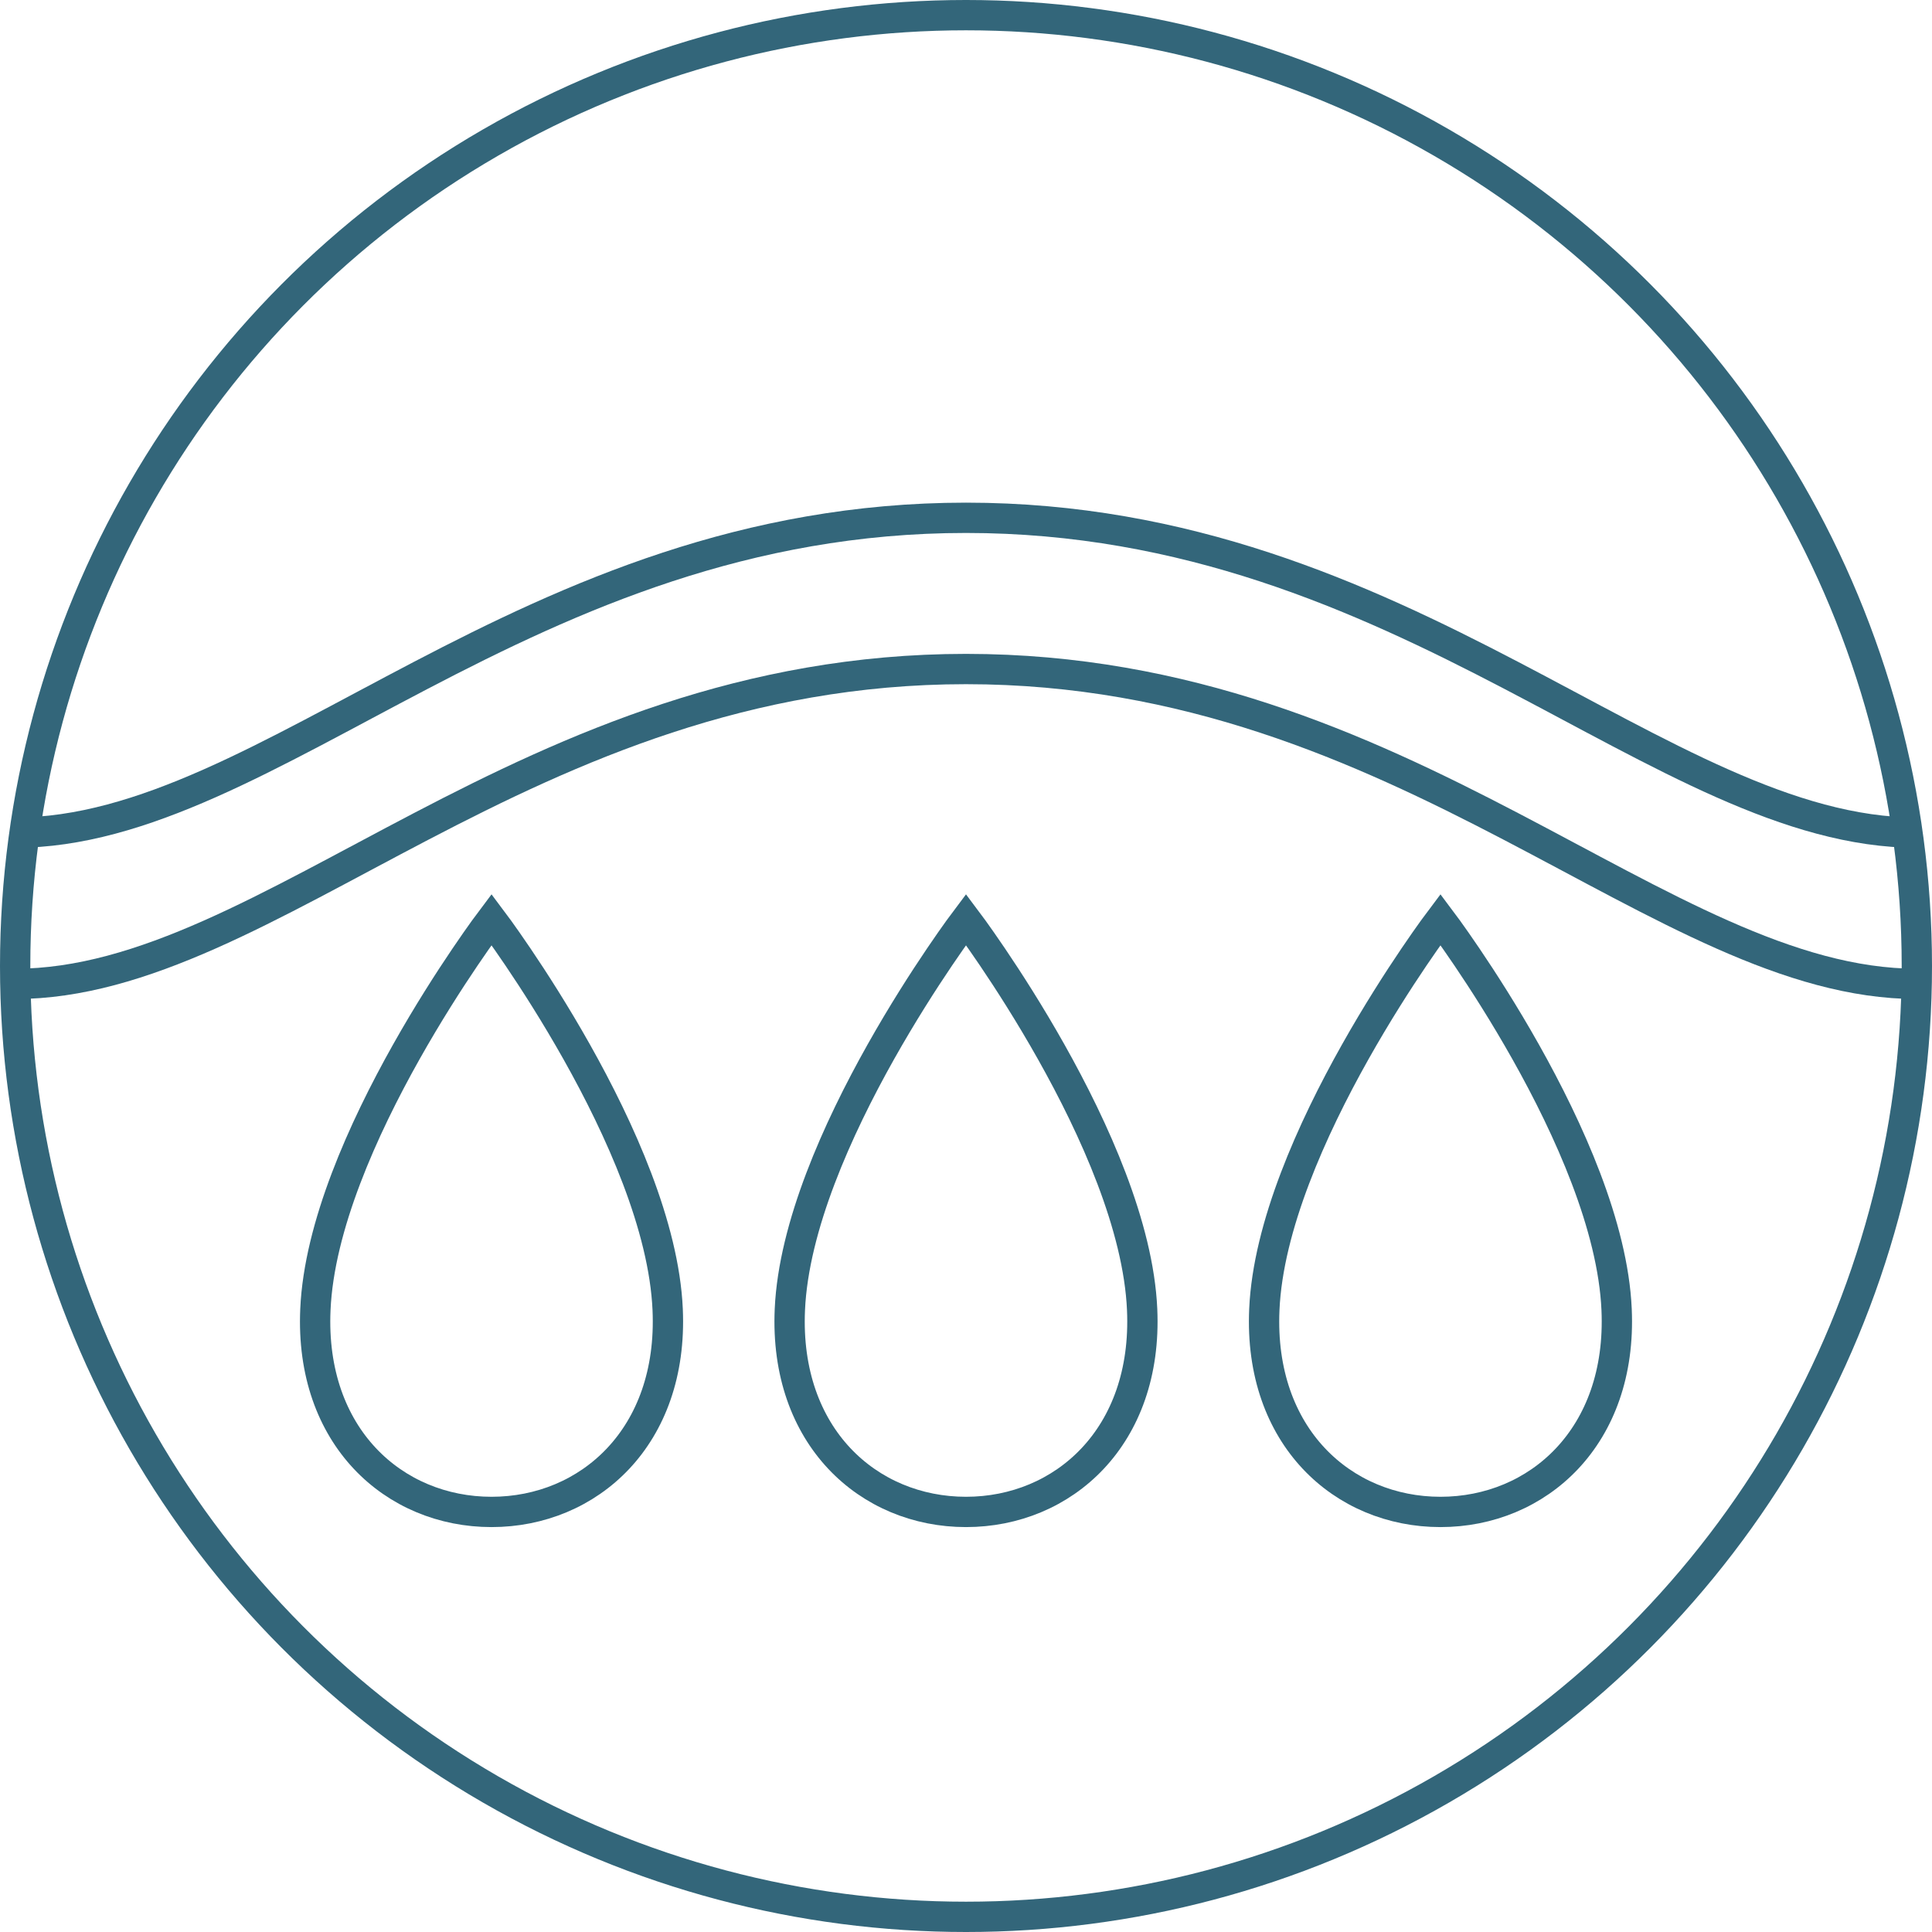
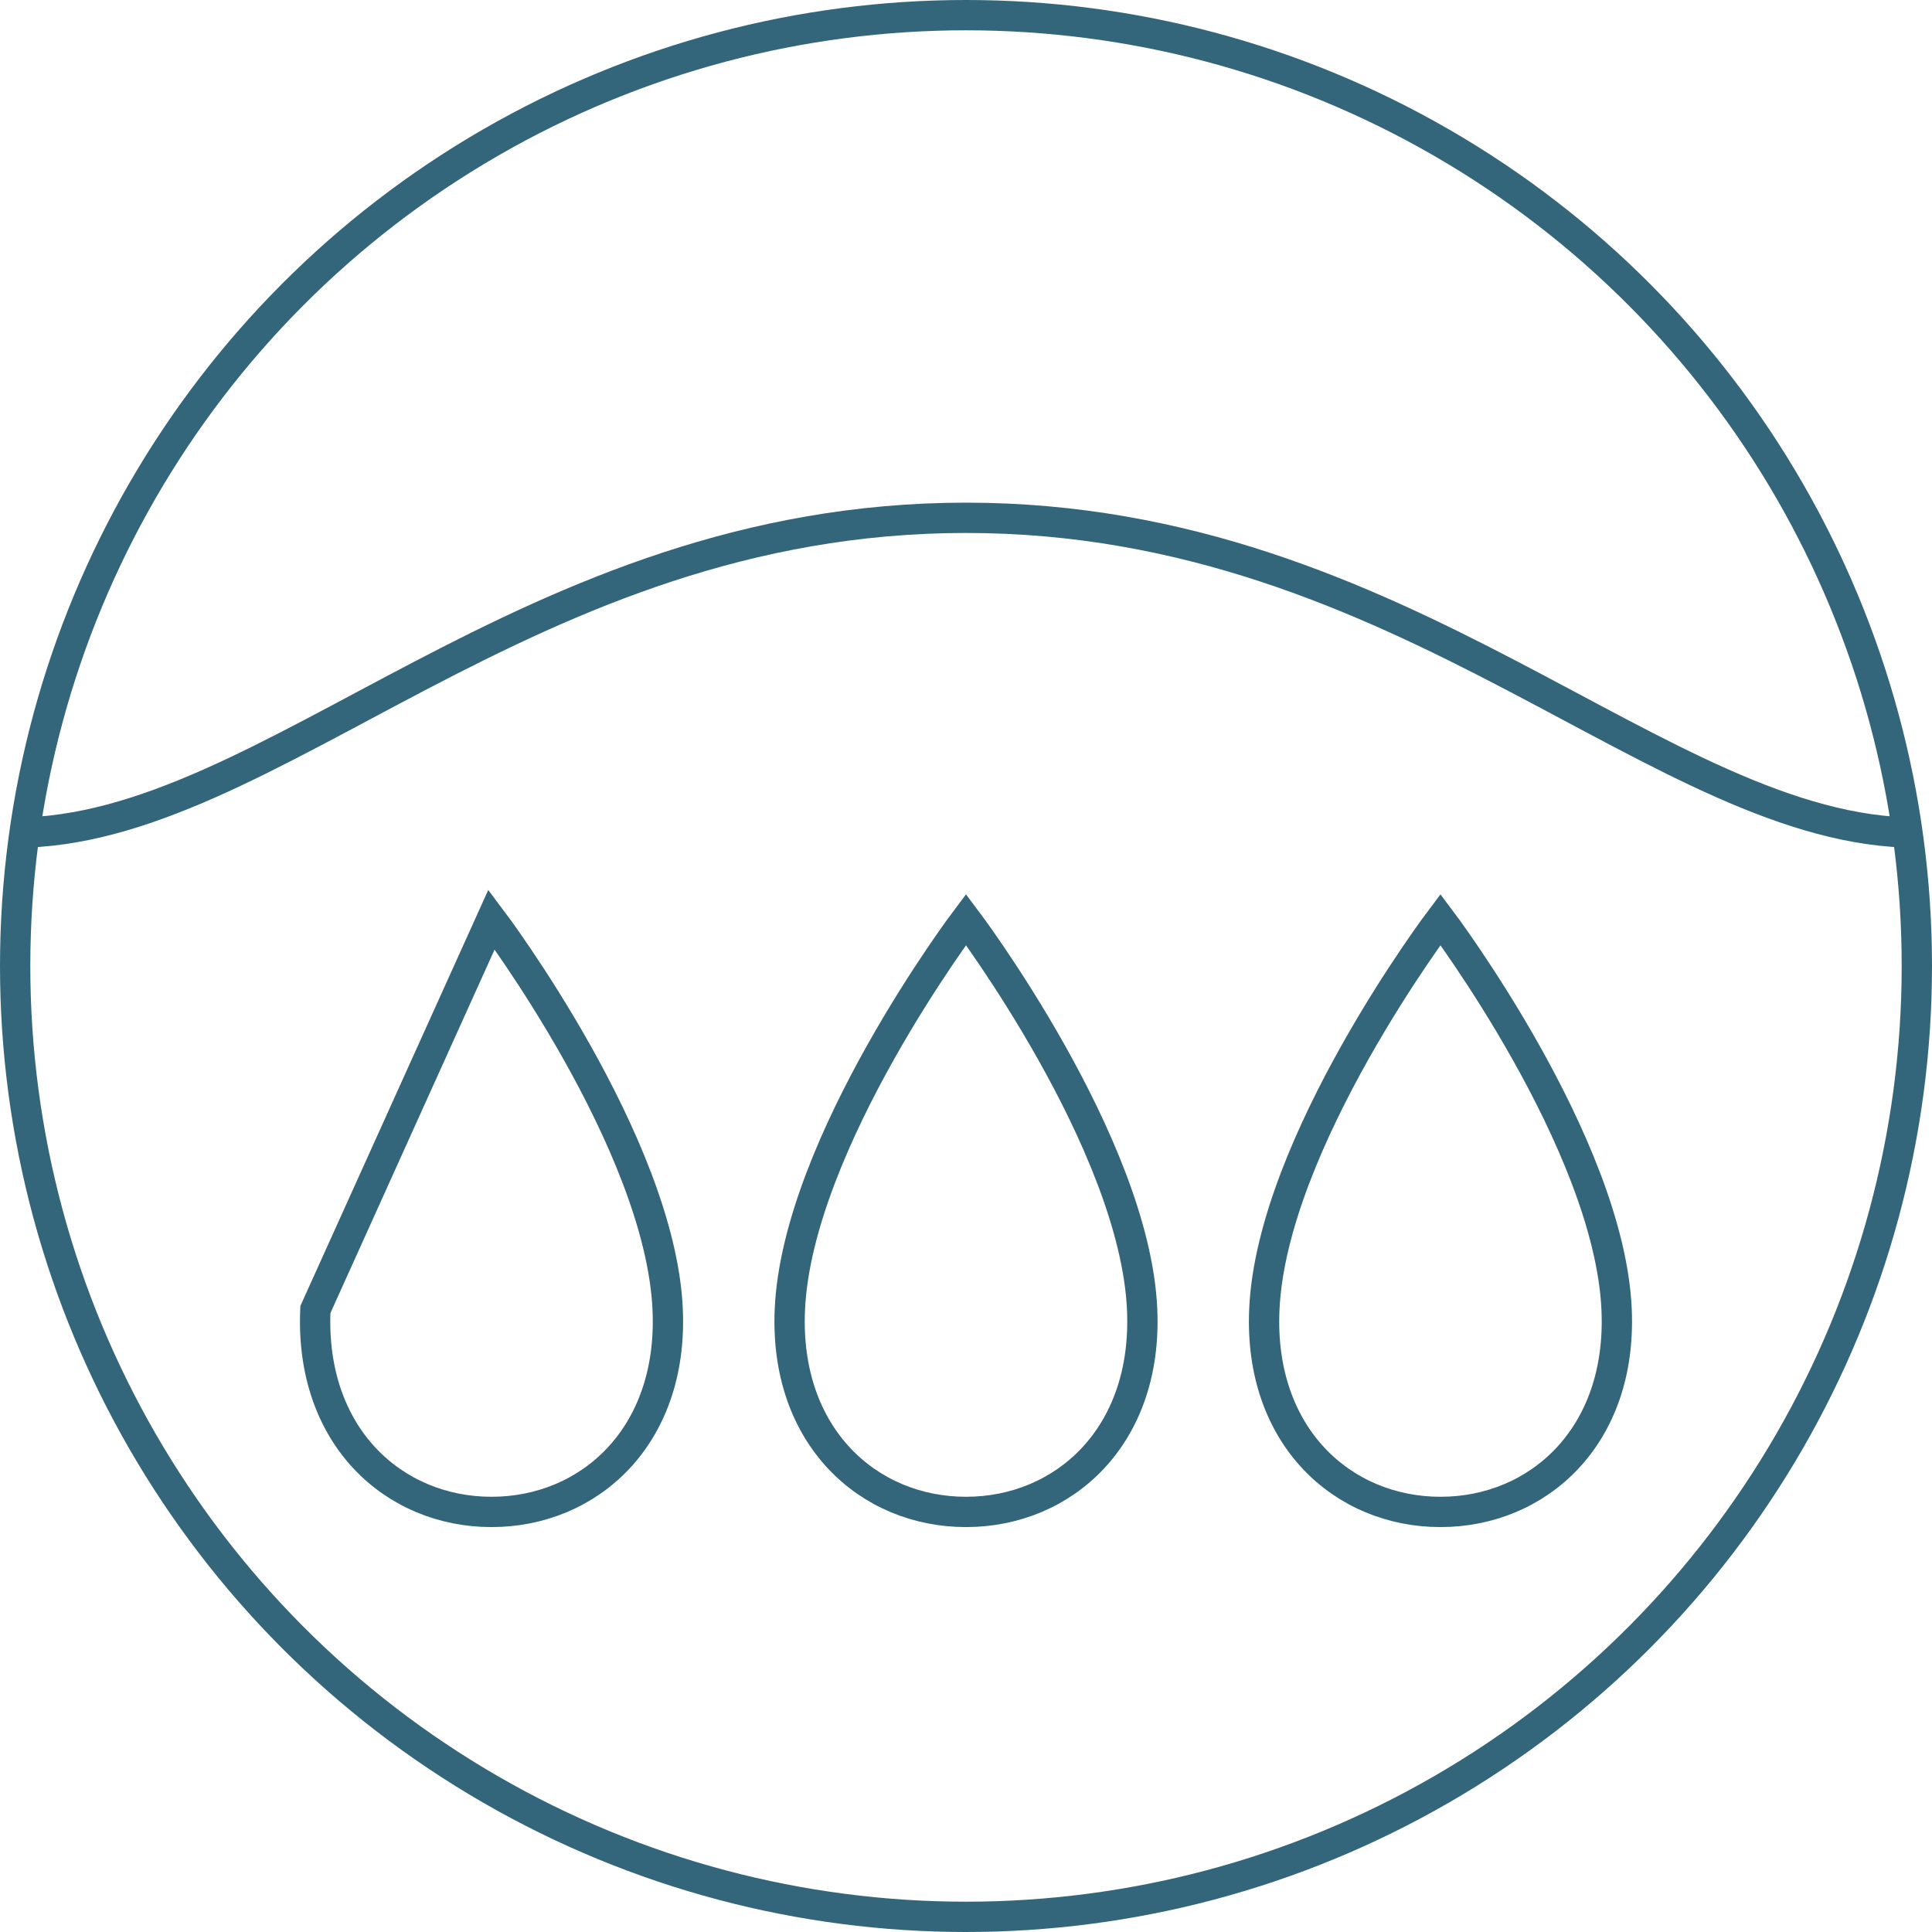
<svg xmlns="http://www.w3.org/2000/svg" width="63.75" height="63.75" viewBox="0 0 63.75 63.75">
  <g id="グループ_393" data-name="グループ 393" transform="translate(-7520 -266.771)">
    <g id="グループ_392" data-name="グループ 392" transform="translate(7520.5 267.271)">
      <ellipse id="楕円形_81" data-name="楕円形 81" cx="31.375" cy="31.375" rx="31.375" ry="31.375" fill="none" stroke="#33667a" stroke-linejoin="round" stroke-width="1" />
      <path id="パス_583" data-name="パス 583" d="M32.367,31.021s5.57,7.376,5.812,12.869c.188,4.2-2.6,6.679-5.812,6.679s-6-2.48-5.812-6.679C26.8,38.394,32.367,31.021,32.367,31.021Z" transform="translate(-0.992 -1.18)" fill="none" stroke="#33667a" stroke-width="1" />
-       <path id="パス_584" data-name="パス 584" d="M16.41,31.021S21.98,38.4,22.222,43.89c.188,4.2-2.6,6.679-5.812,6.679s-6-2.48-5.812-6.679C10.84,38.394,16.41,31.021,16.41,31.021Z" transform="translate(-0.691 -1.18)" fill="none" stroke="#33667a" stroke-width="1" />
+       <path id="パス_584" data-name="パス 584" d="M16.41,31.021S21.98,38.4,22.222,43.89c.188,4.2-2.6,6.679-5.812,6.679s-6-2.48-5.812-6.679Z" transform="translate(-0.691 -1.18)" fill="none" stroke="#33667a" stroke-width="1" />
      <path id="パス_585" data-name="パス 585" d="M48.324,31.021s5.57,7.376,5.812,12.869c.188,4.2-2.6,6.679-5.812,6.679s-6-2.48-5.812-6.679C42.754,38.394,48.324,31.021,48.324,31.021Z" transform="translate(-1.293 -1.18)" fill="none" stroke="#33667a" stroke-width="1" />
-       <path id="パス_586" data-name="パス 586" d="M.5,32.87c8.42,0,16.836-10.389,31.375-10.389S54.831,32.87,63.25,32.87" transform="translate(-0.5 -0.905)" fill="none" stroke="#33667a" stroke-width="1" />
      <path id="パス_587" data-name="パス 587" d="M.5,27.787c8.42,0,16.836-10.389,31.375-10.389S54.831,27.787,63.25,27.787" transform="translate(-0.5 -0.812)" fill="none" stroke="#33667a" stroke-width="1" />
    </g>
  </g>
</svg>